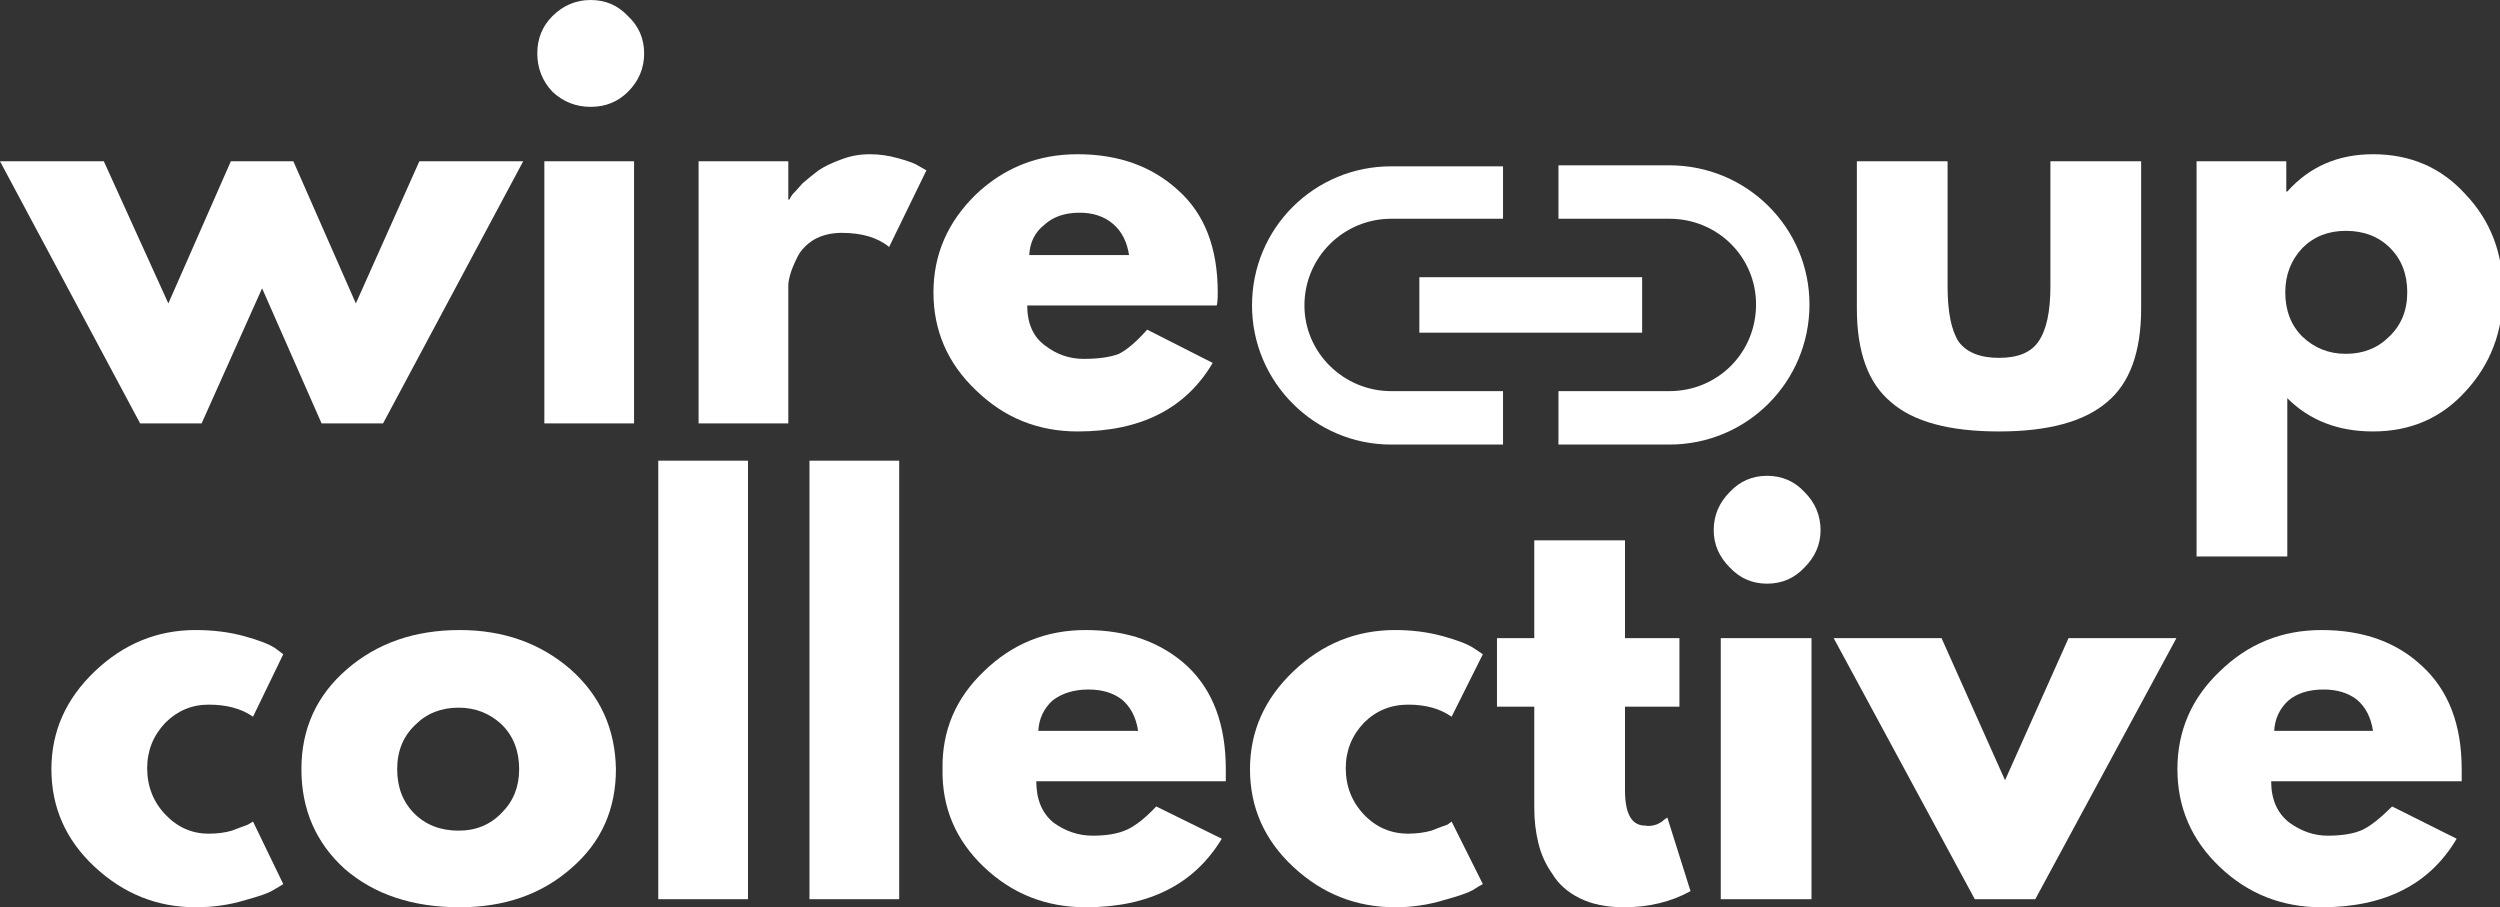
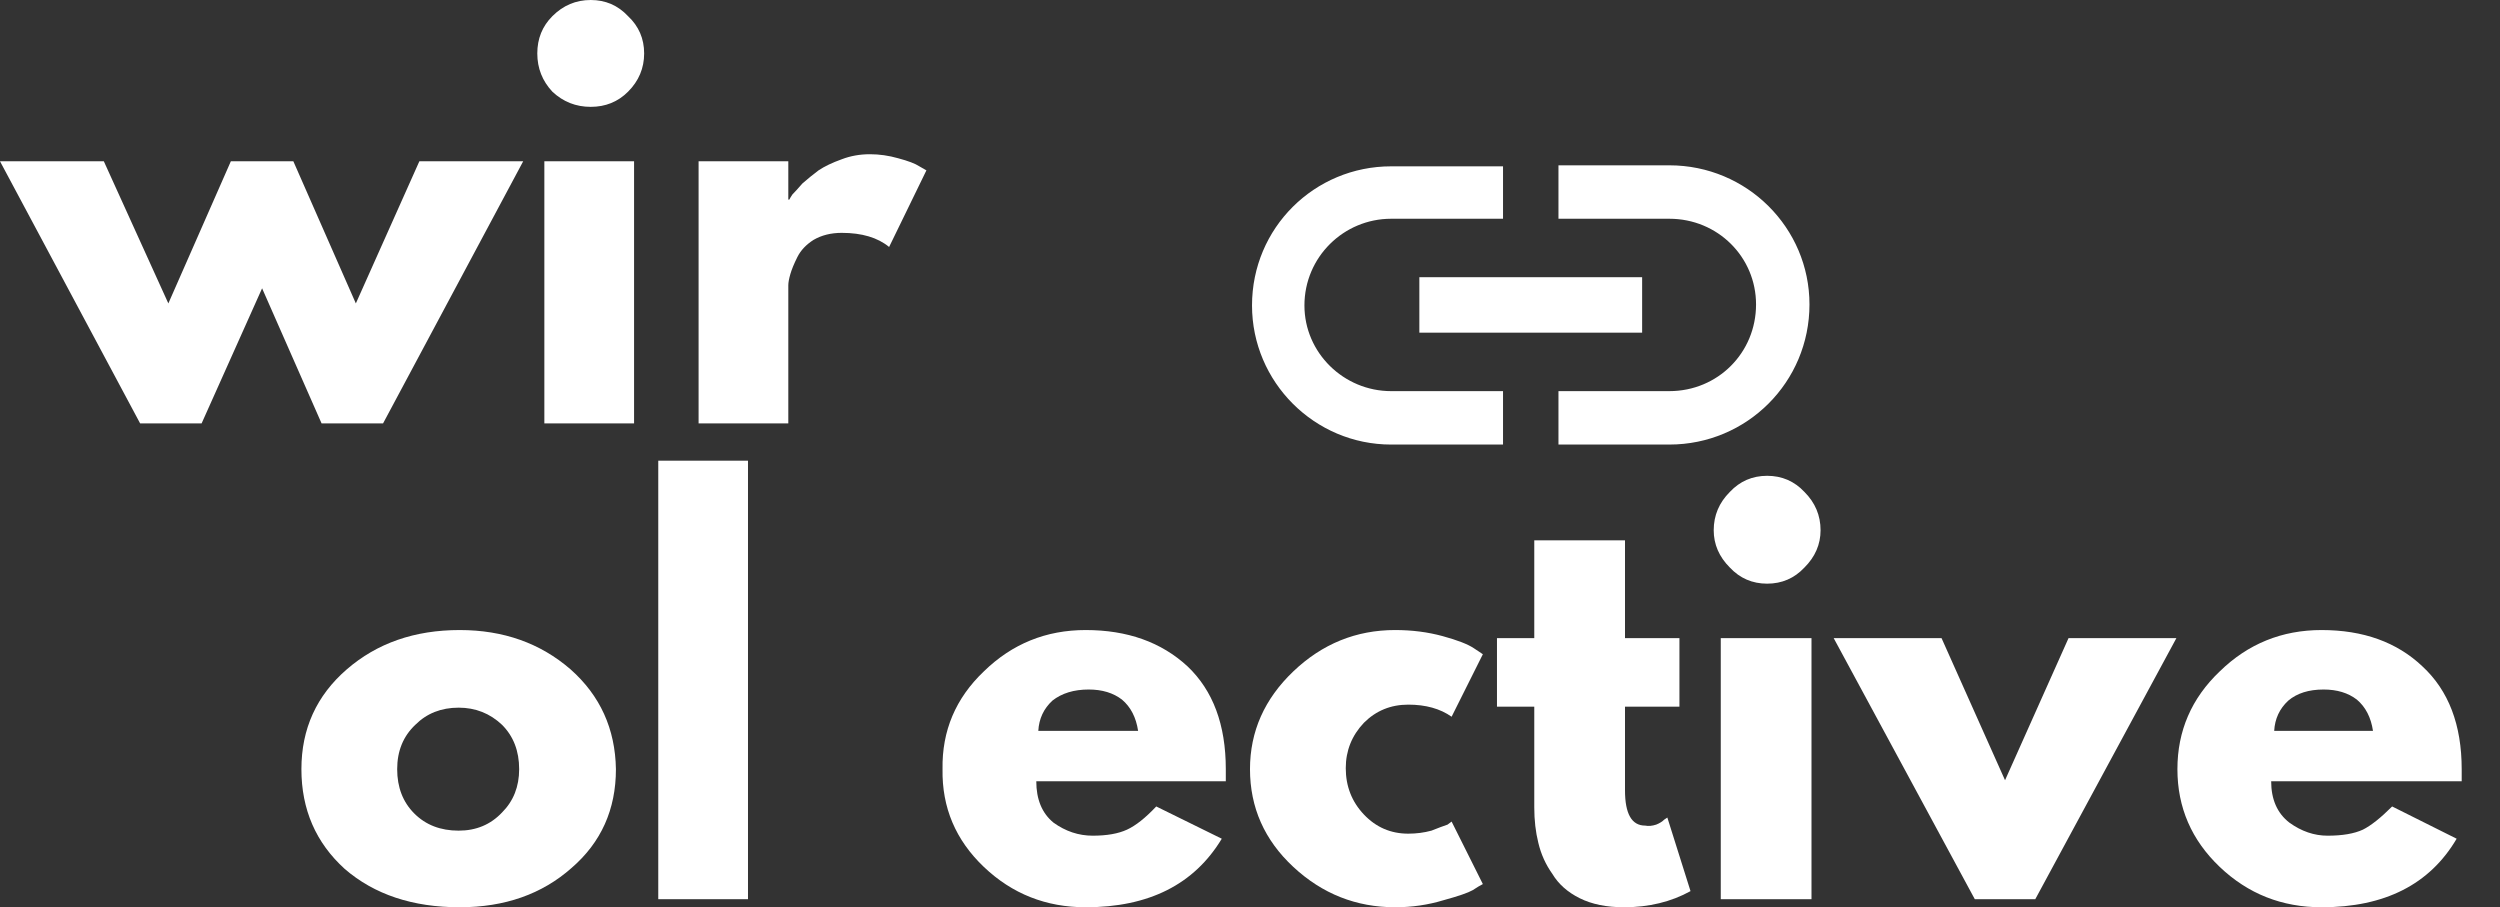
<svg xmlns="http://www.w3.org/2000/svg" version="1.2" viewBox="0 0 248 90" width="248" height="90">
  <rect x="0" y="0" width="248" height="90" fill="#333333" stroke="none" />
  <title>New Project</title>
  <style>
		.s0 { fill: #ffffff } 
	</style>
  <path class="s0" d="m129.4 30.3c0-4.8 3.9-8.6 8.6-8.6h11.1v-5.2h-11.1c-7.6 0-13.8 6.1-13.8 13.8 0 7.6 6.2 13.8 13.8 13.8h11.1v-5.3h-11.1c-4.7 0-8.6-3.8-8.6-8.5zm11.4 2.7h22.1v-5.5h-22.1zm24.8-16.6h-11v5.3h11c4.8 0 8.6 3.8 8.6 8.5 0 4.8-3.8 8.6-8.6 8.6h-11v5.3h11c7.7 0 13.9-6.2 13.9-13.9 0-7.6-6.2-13.8-13.9-13.8z" />
  <path class="s0" d="m20 42h-6.1l-13.9-26h10.3l6.4 14.1 6.2-14.1h6.2l6.2 14.1 6.3-14.1h10.3l-13.9 26h-6.1l-5.9-13.4z" />
  <path class="s0" d="m54.8 1.6q1.6-1.6 3.8-1.6 2.2 0 3.7 1.6 1.6 1.5 1.6 3.7 0 2.2-1.6 3.8-1.5 1.5-3.7 1.5-2.2 0-3.8-1.5-1.5-1.6-1.5-3.8 0-2.2 1.5-3.7zm-0.8 14.4v26h8.9v-26z" />
  <path class="s0" d="m69.3 42v-26h8.9v3.8h0.1q0.1-0.2 0.3-0.5 0.3-0.3 1-1.1 0.8-0.7 1.6-1.3 0.9-0.6 2.3-1.1 1.3-0.5 2.8-0.5 1.4 0 2.8 0.4 1.5 0.4 2.1 0.8l0.7 0.4-3.7 7.6q-1.7-1.4-4.7-1.4-1.6 0-2.8 0.7-1.1 0.7-1.6 1.7-0.5 1-0.7 1.7-0.2 0.7-0.2 1.1v13.7z" />
-   <path class="s0" d="m120.7 30.3h-18.8q0 2.7 1.8 4 1.7 1.3 3.8 1.3 2.2 0 3.5-0.5 1.2-0.6 2.8-2.4l6.5 3.3q-4 6.8-13.4 6.8-5.9 0-10.1-4.1-4.2-4-4.2-9.7 0-5.6 4.2-9.7 4.2-4 10.1-4 6.1 0 10 3.6 3.9 3.5 3.9 10.1 0 1-0.1 1.3zm-18.6-5h9.9q-0.3-2-1.6-3.1-1.3-1.1-3.3-1.1-2.2 0-3.5 1.2-1.4 1.1-1.5 3z" />
-   <path class="s0" d="m193.2 16v12.4q0 3.8 1.1 5.5 1.2 1.6 4 1.6 2.8 0 3.9-1.6 1.2-1.7 1.2-5.5v-12.4h9v14.6q0 6.5-3.4 9.3-3.4 2.9-10.7 2.9-7.4 0-10.7-2.9-3.4-2.8-3.4-9.3v-14.6z" />
-   <path class="s0" d="m244.6 19.3q3.7 3.9 3.7 9.7 0 5.8-3.7 9.8-3.6 4-9.2 4-5.2 0-8.5-3.3v15.7h-9v-39.2h8.9v3h0.1q3.3-3.7 8.5-3.7 5.6 0 9.2 4zm-7.6 14.1q1.8-1.7 1.8-4.4 0-2.7-1.7-4.4-1.7-1.7-4.4-1.7-2.6 0-4.3 1.7-1.7 1.8-1.7 4.4 0 2.7 1.7 4.4 1.8 1.7 4.3 1.7 2.6 0 4.3-1.7z" />
-   <path class="s0" d="m20.7 69.9q-2.5 0-4.3 1.8-1.8 1.9-1.8 4.5 0 2.7 1.8 4.6 1.8 1.9 4.3 1.9 1.3 0 2.3-0.3 1.1-0.4 1.6-0.6l0.5-0.3 3 6.2q-0.3 0.2-1 0.6-0.6 0.4-2.8 1-2.3 0.7-4.9 0.7-5.7 0-10-4-4.3-4-4.3-9.7 0-5.6 4.3-9.7 4.3-4.1 10-4.1 2.6 0 4.8 0.6 2.2 0.6 3.1 1.2l0.8 0.6-3 6.2q-1.7-1.2-4.4-1.2z" />
  <path class="s0" d="m34.2 86.2q-4.3-3.9-4.3-9.9 0-6 4.5-9.9 4.5-3.9 11.2-3.9 6.5 0 11 3.9 4.4 3.9 4.5 9.9 0 6-4.4 9.8-4.4 3.9-11.1 3.9-7 0-11.4-3.8zm7-14.3q-1.8 1.7-1.8 4.4 0 2.7 1.7 4.4 1.7 1.7 4.4 1.7 2.6 0 4.3-1.8 1.7-1.7 1.7-4.3 0-2.7-1.7-4.4-1.8-1.7-4.3-1.7-2.6 0-4.3 1.7z" />
  <path fill-rule="evenodd" class="s0" d="m74.2 45.7v43.5h-8.9v-43.5z" />
-   <path fill-rule="evenodd" class="s0" d="m89.2 45.7v43.5h-8.9v-43.5z" />
  <path class="s0" d="m121.6 77.5h-18.8q0 2.7 1.7 4.1 1.8 1.3 3.9 1.3 2.1 0 3.4-0.6 1.3-0.6 2.9-2.3l6.5 3.2q-4.1 6.8-13.5 6.8-5.9 0-10.1-4-4.2-4-4.1-9.7-0.1-5.7 4.1-9.7 4.2-4.1 10.1-4.1 6.2 0 10.1 3.6 3.8 3.6 3.8 10.2 0 0.9 0 1.2zm-18.6-5h9.9q-0.3-2-1.6-3.1-1.3-1-3.3-1-2.2 0-3.6 1.1-1.3 1.2-1.4 3z" />
  <path class="s0" d="m139.7 69.9q-2.6 0-4.4 1.8-1.8 1.9-1.8 4.5 0 2.7 1.8 4.6 1.8 1.9 4.4 1.9 1.2 0 2.3-0.3 1-0.4 1.6-0.6l0.4-0.3 3.1 6.2q-0.4 0.2-1 0.6-0.7 0.4-2.9 1-2.3 0.7-4.8 0.7-5.8 0-10.1-4-4.3-4-4.3-9.7 0-5.6 4.3-9.7 4.3-4.1 10.1-4.1 2.5 0 4.7 0.6 2.2 0.6 3.1 1.2l0.9 0.6-3.1 6.2q-1.7-1.2-4.3-1.2z" />
  <path class="s0" d="m152.2 63.3v-9.7h9v9.7h5.4v6.8h-5.4v8.3q0 3.5 2 3.5 0.5 0.1 1.1-0.1 0.5-0.2 0.8-0.5l0.3-0.2 2.3 7.3q-2.9 1.6-6.6 1.6-2.6 0-4.4-0.9-1.8-0.9-2.7-2.4-1-1.4-1.4-3.1-0.4-1.6-0.4-3.5v-10h-3.7v-6.8z" />
  <path class="s0" d="m171.6 48.8q1.5-1.6 3.7-1.6 2.2 0 3.7 1.6 1.6 1.6 1.6 3.8 0 2.1-1.6 3.7-1.5 1.6-3.7 1.6-2.2 0-3.7-1.6-1.6-1.6-1.6-3.7 0-2.2 1.6-3.8zm-0.9 14.5v25.9h9v-25.9z" />
  <path class="s0" d="m192.6 63.3l6.3 14.1 6.3-14.1h10.7l-14 25.9h-6l-14-25.9z" />
  <path class="s0" d="m244.2 77.5h-18.9q0 2.7 1.8 4.1 1.8 1.3 3.8 1.3 2.2 0 3.5-0.6 1.2-0.6 2.9-2.3l6.4 3.2q-4 6.8-13.4 6.8-5.9 0-10.1-4-4.2-4-4.2-9.7 0-5.7 4.2-9.7 4.2-4.1 10.1-4.1 6.2 0 10 3.6 3.9 3.6 3.9 10.2 0 0.9 0 1.2zm-18.6-5h9.8q-0.3-2-1.6-3.1-1.3-1-3.3-1-2.2 0-3.5 1.1-1.3 1.2-1.4 3z" />
</svg>